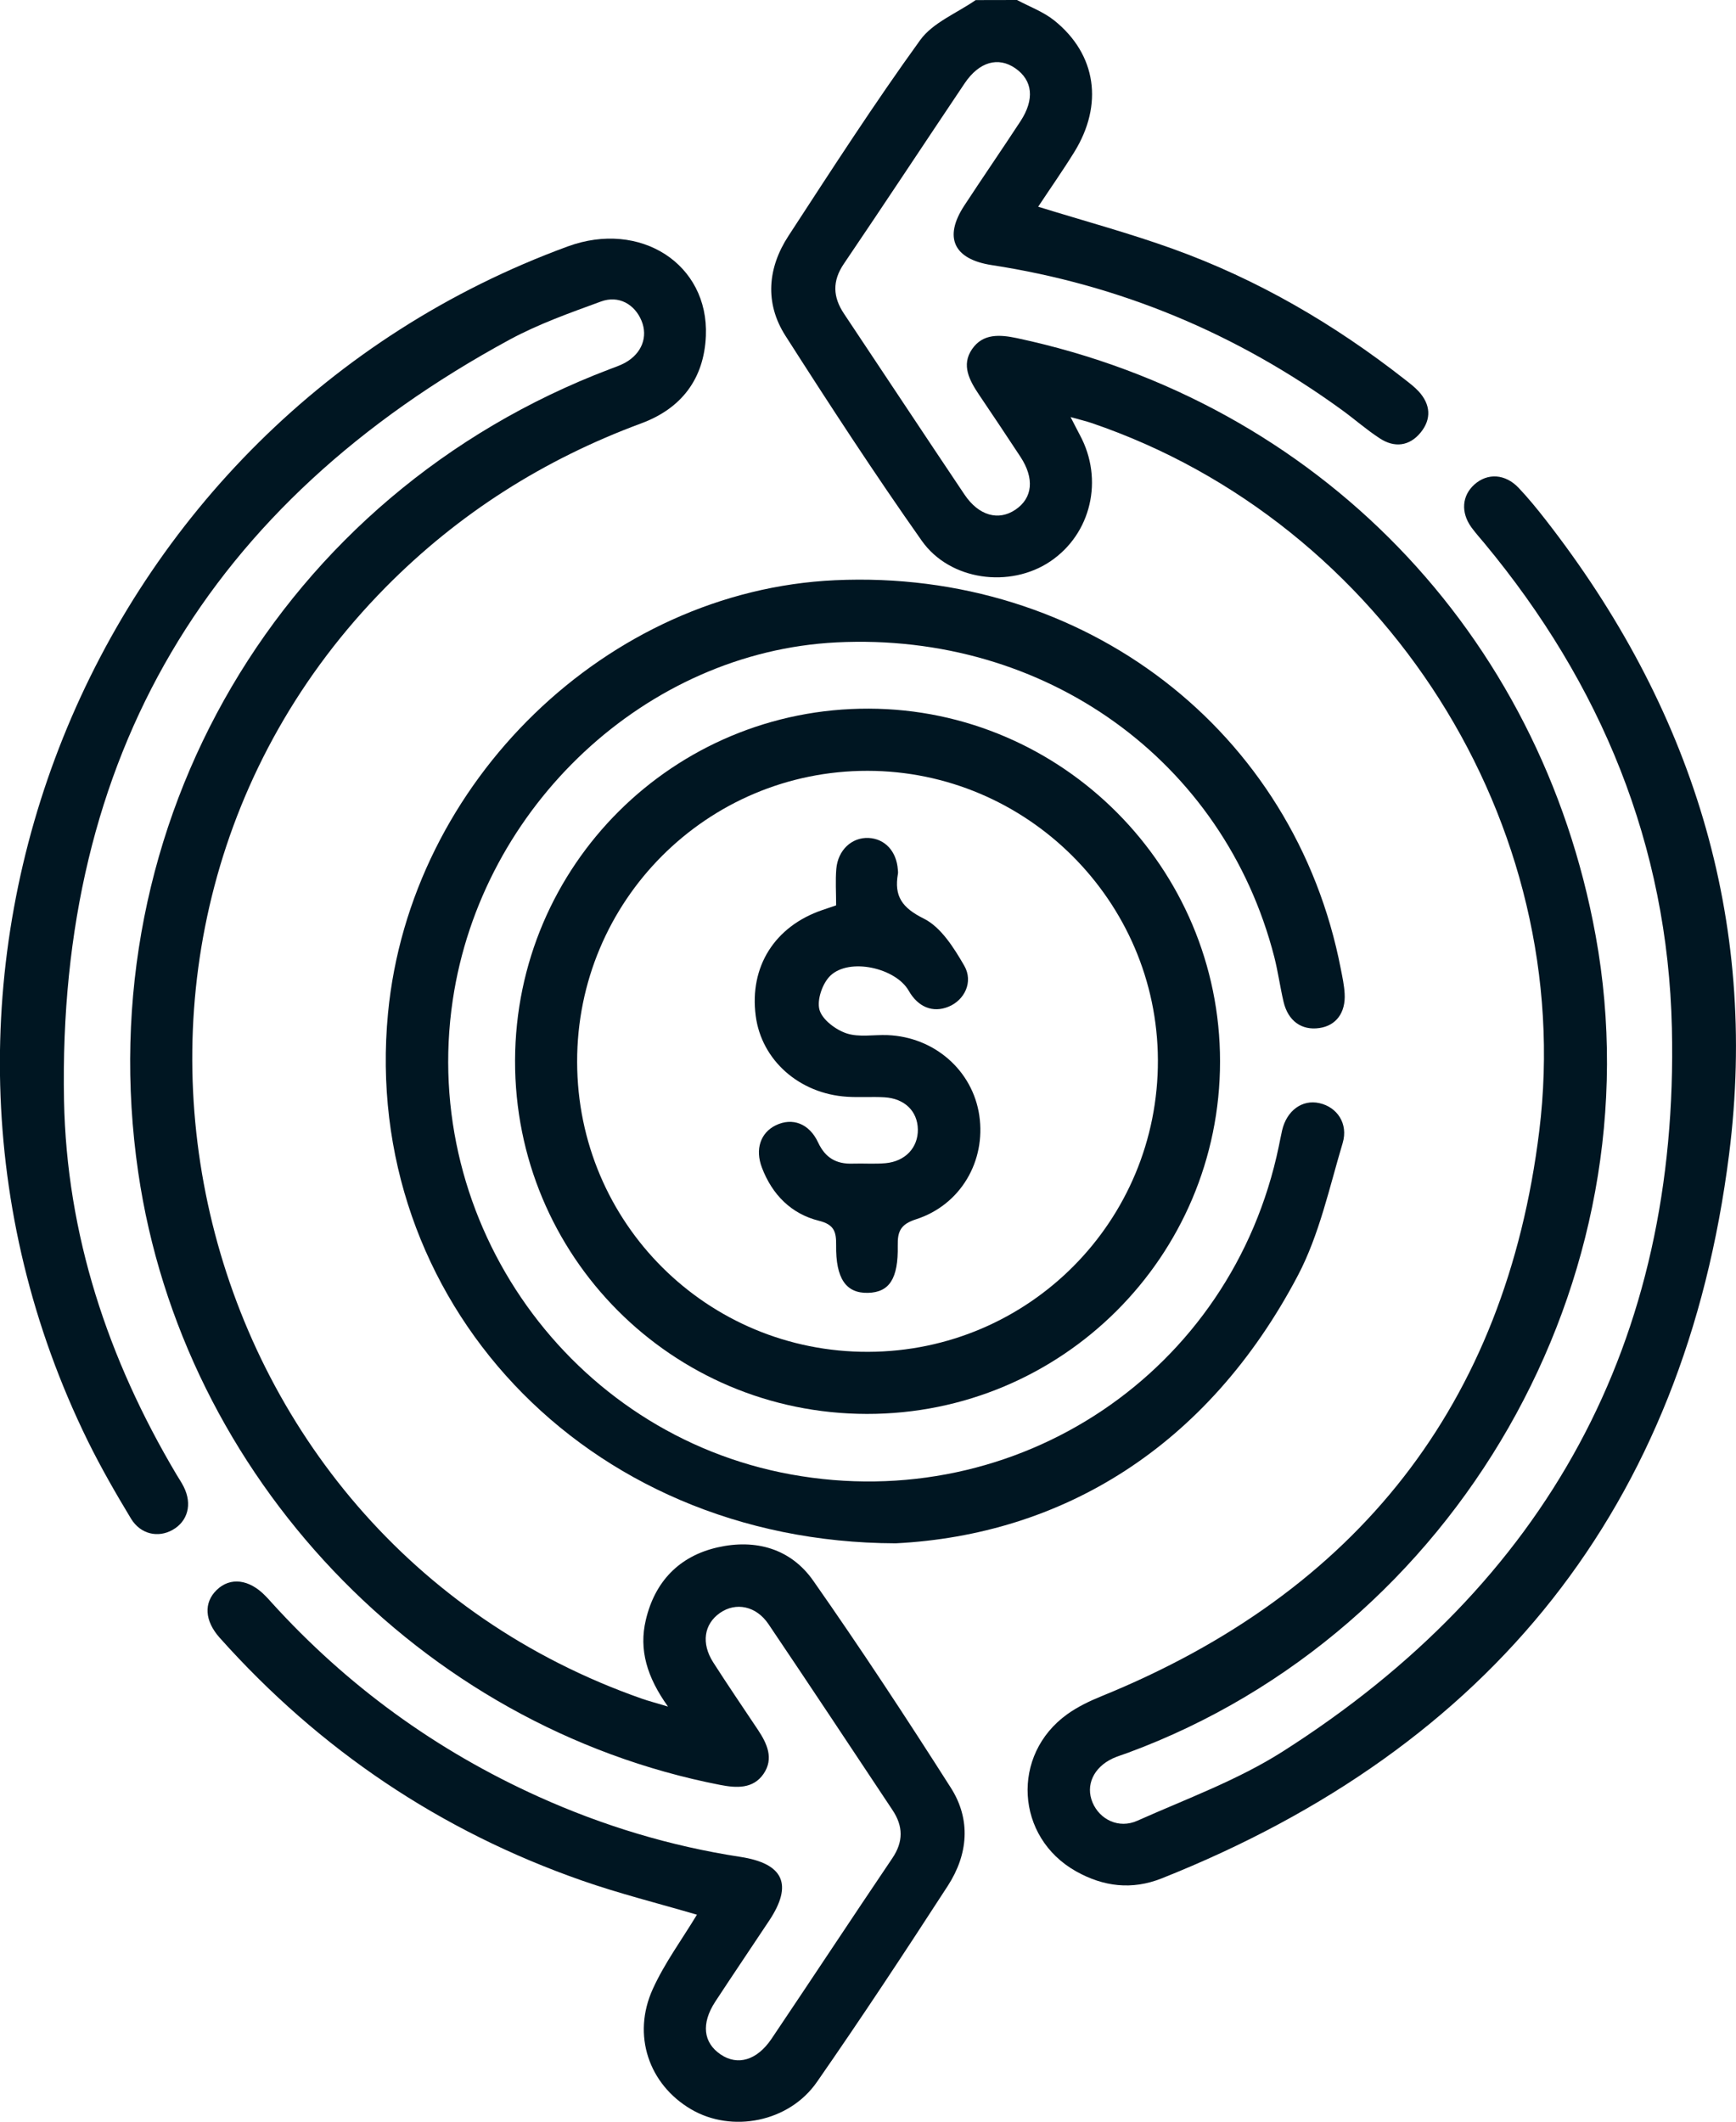
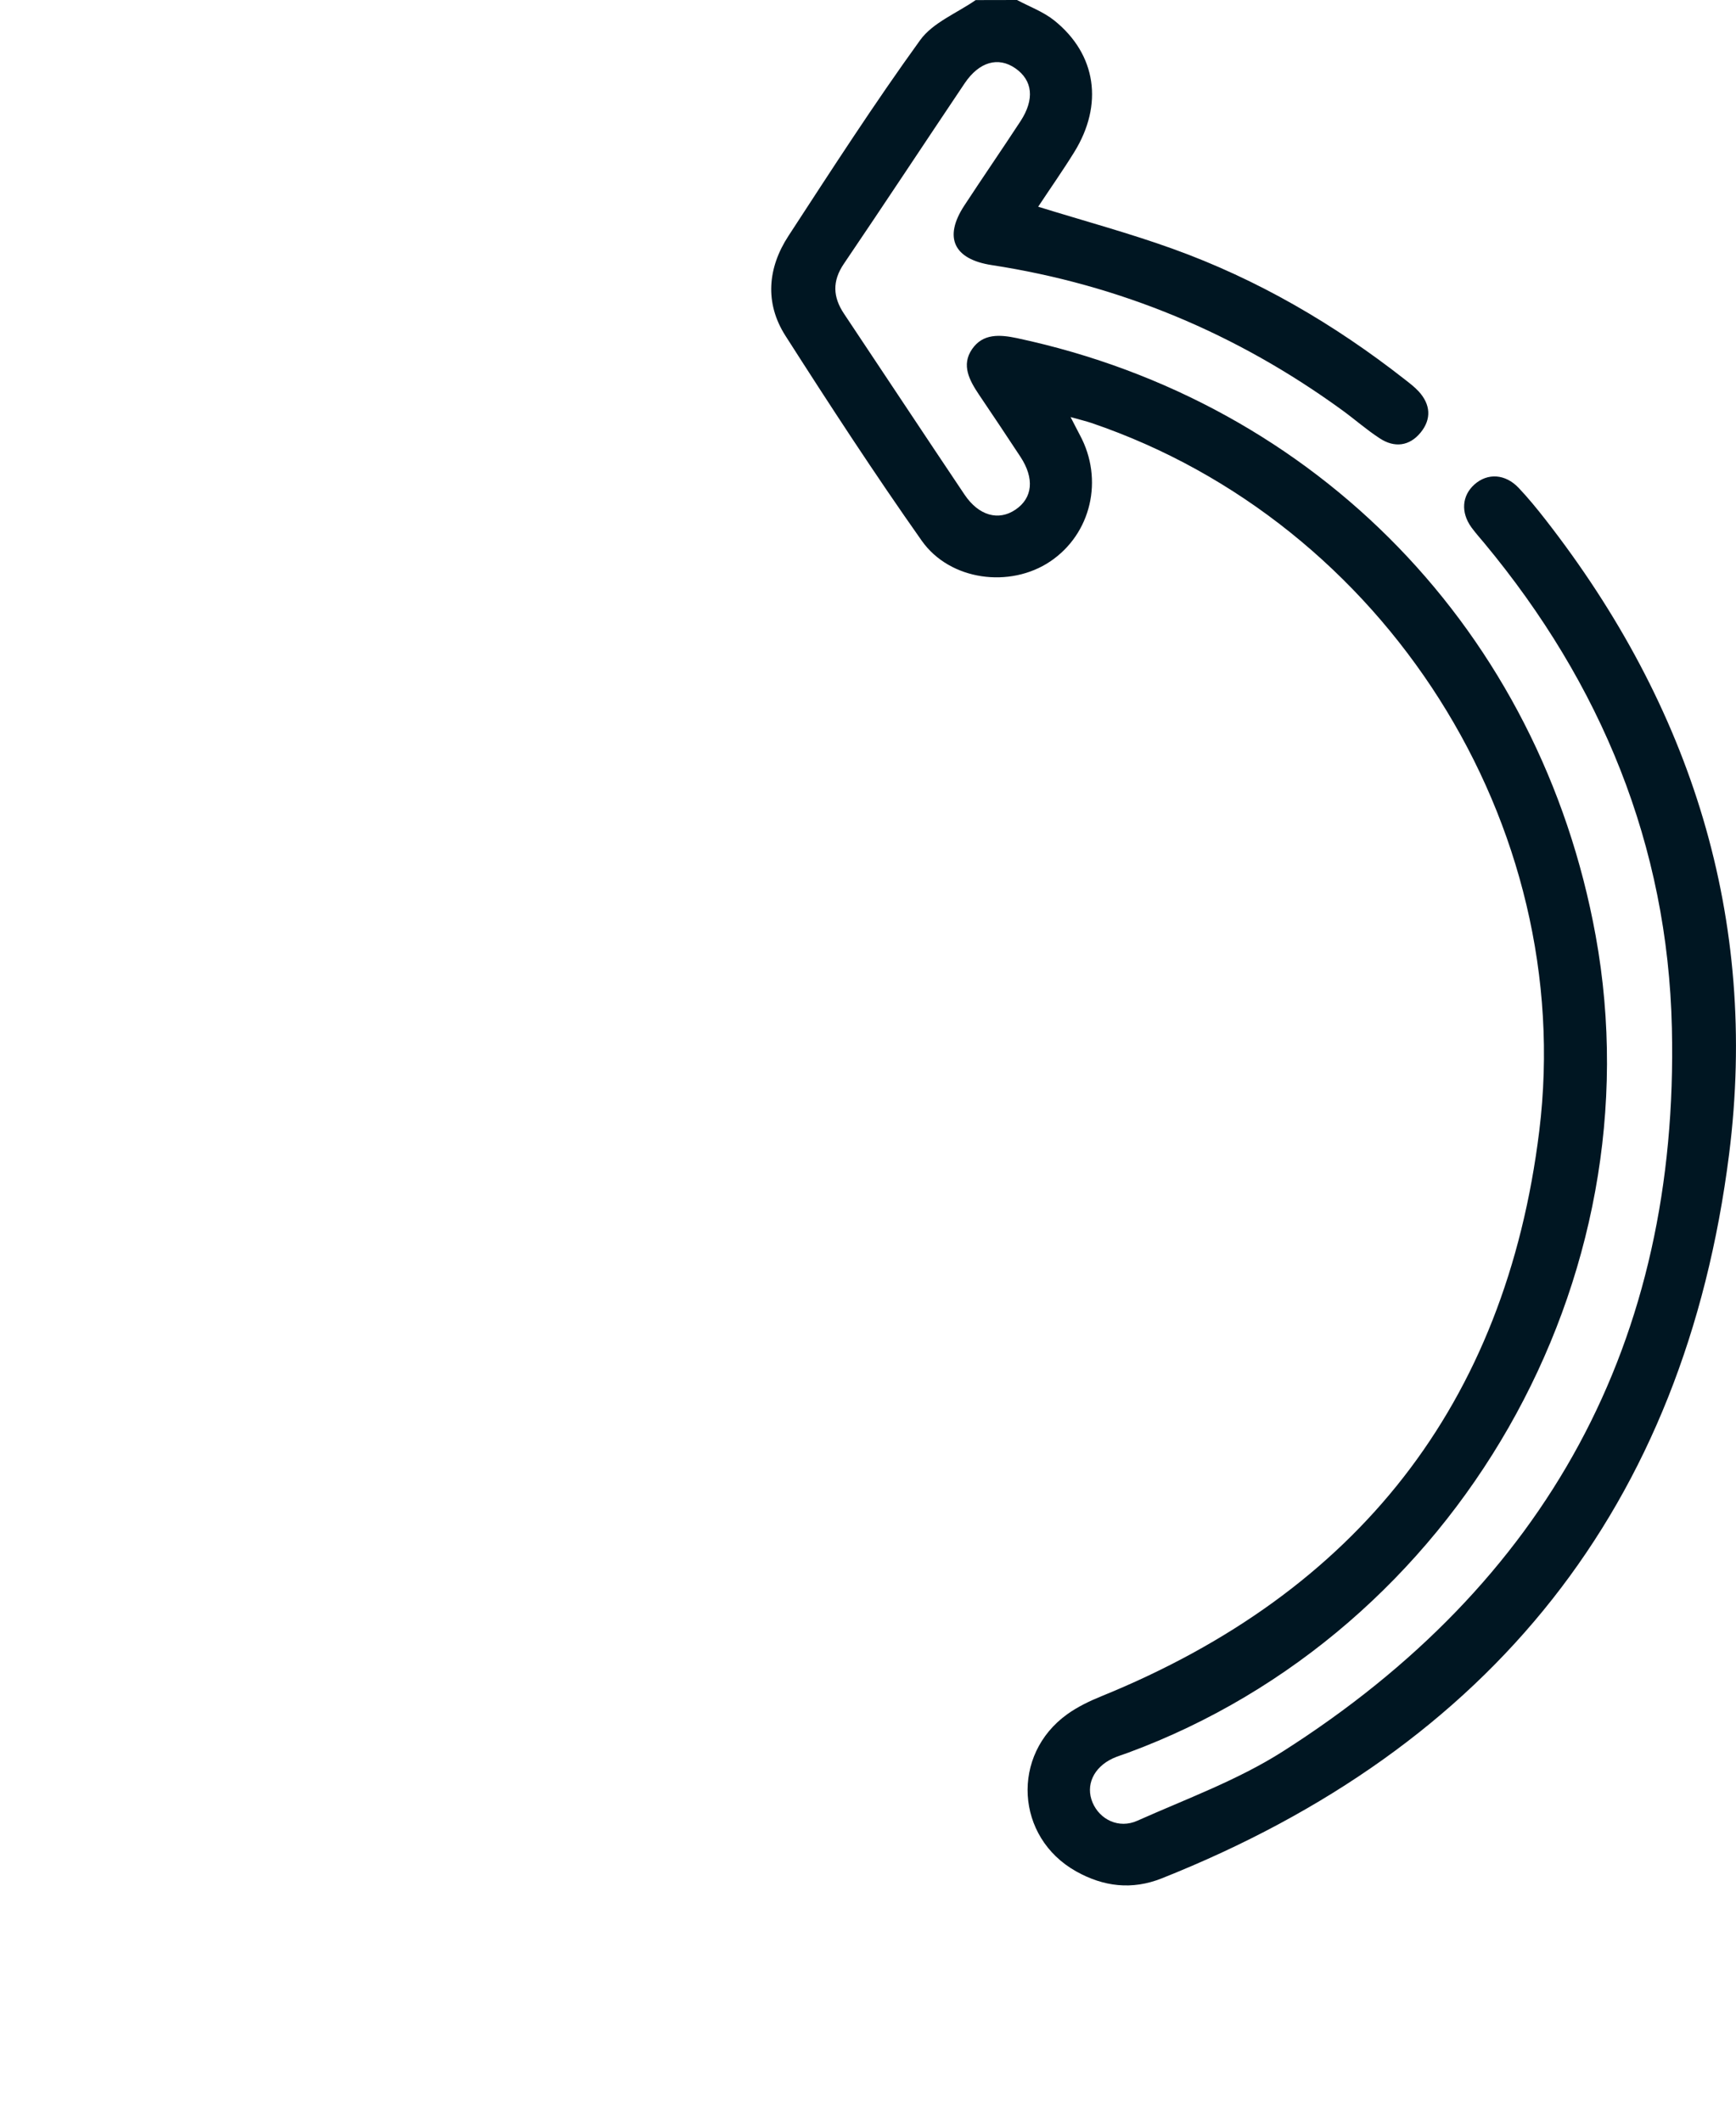
<svg xmlns="http://www.w3.org/2000/svg" version="1.1" x="0px" y="0px" viewBox="0 0 196.06 239.56" style="enable-background:new 0 0 196.06 239.56;" xml:space="preserve">
  <style type="text/css">
	.st0{fill:#001622;}
	.st1{fill:#25B993;}
</style>
  <g id="íconos">
    <g>
      <path class="st0" d="M114.86,0c1.42,0.76,2.99,1.33,4.23,2.33c4.74,3.82,5.55,9.49,2.23,14.85c-1.3,2.1-2.73,4.13-4.07,6.16    c5.2,1.61,10.28,2.98,15.22,4.76c9.53,3.43,18.19,8.48,26.16,14.72c0.55,0.43,1.12,0.86,1.59,1.37c1.35,1.47,1.47,3.12,0.22,4.65    c-1.26,1.54-2.95,1.74-4.6,0.66c-1.5-0.97-2.85-2.17-4.3-3.22c-11.87-8.62-25.03-14.12-39.54-16.35c-4.29-0.66-5.45-3.12-3.1-6.71    c2.09-3.19,4.26-6.34,6.35-9.53c1.62-2.48,1.38-4.62-0.58-5.98c-1.93-1.34-4.08-0.74-5.72,1.69c-4.56,6.79-9.06,13.62-13.65,20.39    c-1.32,1.95-1.24,3.74,0.02,5.63c4.54,6.8,9.05,13.63,13.61,20.42c1.61,2.4,3.85,3,5.76,1.7c1.94-1.31,2.16-3.52,0.56-5.96    c-1.54-2.35-3.1-4.67-4.67-7c-1.08-1.61-2.05-3.35-0.79-5.17c1.23-1.78,3.14-1.64,5.08-1.23c33.92,7.24,59.11,33.23,65.34,67.46    c7.06,38.8-15.68,78.54-52.8,92.25c-0.58,0.22-1.19,0.39-1.75,0.65c-2.17,1.02-3.08,3.04-2.27,4.97c0.81,1.93,2.97,3,5.06,2.06    c5.54-2.47,11.33-4.58,16.41-7.81c29.83-18.98,44.78-46.27,43.96-81.69c-0.47-20.64-7.99-38.86-21.17-54.73    c-0.5-0.6-1.02-1.18-1.48-1.81c-1.21-1.69-1.06-3.57,0.35-4.83c1.48-1.32,3.48-1.21,4.99,0.38c1.07,1.13,2.06,2.34,3.02,3.57    c16.48,21.12,24.11,45.08,20.75,71.68c-5.03,39.76-26.85,66.94-64.08,81.75c-3.37,1.34-6.59,0.93-9.66-0.79    c-6.86-3.84-7.39-13.17-1-17.75c1.19-0.85,2.55-1.5,3.91-2.05c28.79-11.72,45.59-32.92,49.39-63.78    c4.27-34.71-17.5-68.7-50.56-79.95c-0.65-0.22-1.31-0.37-2.37-0.67c0.46,0.88,0.74,1.45,1.04,2.01    c2.73,5.03,1.29,11.18-3.34,14.29c-4.52,3.04-11.31,2.19-14.51-2.34C98.76,53.48,93.69,45.71,88.7,37.9    c-2.35-3.68-2.01-7.66,0.35-11.27c4.85-7.44,9.67-14.91,14.87-22.1c1.43-1.98,4.14-3.04,6.27-4.52C111.74,0,113.3,0,114.86,0z" />
-       <path class="st0" d="M75.44,192.68c-2.38-3.32-3.3-6.42-2.5-9.79c1.02-4.32,3.76-7.19,8.09-8.18c4.3-0.98,8.28,0.13,10.83,3.78    c5.36,7.65,10.5,15.47,15.52,23.35c2.3,3.6,1.96,7.53-0.33,11.07c-4.83,7.45-9.72,14.87-14.79,22.16    c-3.15,4.54-9.61,5.78-14.21,3.08c-4.77-2.8-6.7-8.37-4.32-13.59c1.33-2.93,3.29-5.58,4.98-8.38c-4.4-1.29-8.77-2.38-13-3.86    c-15.99-5.59-29.61-14.77-40.9-27.41c-1.71-1.92-1.82-3.95-0.34-5.39c1.53-1.49,3.68-1.23,5.52,0.68    c0.22,0.22,0.43,0.45,0.64,0.69c8.54,9.43,18.62,16.75,30.22,21.98c7.28,3.28,14.86,5.57,22.75,6.78c4.91,0.75,5.98,3.12,3.27,7.2    c-2.02,3.05-4.08,6.08-6.09,9.15c-1.61,2.47-1.36,4.63,0.61,5.96c1.91,1.3,4.1,0.67,5.74-1.76c4.57-6.79,9.07-13.62,13.65-20.4    c1.26-1.86,1.23-3.62,0.02-5.43c-4.66-7.01-9.3-14.02-14.01-21c-1.39-2.06-3.69-2.51-5.48-1.26c-1.8,1.26-2.14,3.42-0.76,5.58    c1.64,2.56,3.35,5.07,5.04,7.6c1.04,1.56,1.83,3.25,0.65,4.98c-1.18,1.73-3.08,1.61-4.89,1.26    c-33.86-6.58-60.73-34.85-65.74-69.17C9.87,92.99,31.74,55.76,68.89,41.67c0.58-0.22,1.18-0.42,1.72-0.72    c1.88-1.05,2.59-2.93,1.84-4.74c-0.77-1.86-2.58-2.9-4.57-2.17c-3.5,1.28-7.06,2.54-10.33,4.31    C23.51,56.82,6.49,85.42,7.23,124.22c0.29,15.18,4.96,29.23,12.7,42.26c0.28,0.47,0.59,0.92,0.83,1.41    c0.97,1.95,0.45,3.88-1.28,4.85c-1.62,0.91-3.6,0.5-4.68-1.27c-1.73-2.86-3.4-5.77-4.88-8.77c-25.45-51.86-0.06-115,54.21-134.88    c8.17-2.99,15.93,1.98,15.59,10.1c-0.2,4.84-2.75,8.2-7.3,9.88C61.45,51.86,51.8,57.96,43.56,66.3    C4.47,105.88,20.08,173.49,72.55,191.81C73.27,192.06,74.01,192.25,75.44,192.68z" />
-       <path class="st0" d="M101.16,174.25c-35.38-0.1-60.41-27.74-57.34-59.84c2.5-26.16,24.77-47.73,50.5-48.9    c28.15-1.29,51.91,16.98,57.11,43.9c0.18,0.92,0.38,1.84,0.43,2.77c0.13,2.16-0.97,3.62-2.84,3.89c-2.01,0.3-3.55-0.79-4.06-2.97    c-0.39-1.67-0.62-3.37-1.04-5.03c-5.69-22.21-25.89-36.72-49.45-35.54c-21.44,1.07-40.08,18.44-43.34,40.4    c-3.73,25.14,13.3,49.01,38.19,53.54c25.63,4.66,49.81-11.58,55.1-37.02c0.13-0.61,0.24-1.22,0.38-1.83    c0.52-2.23,2.27-3.51,4.21-3.07c1.99,0.44,3.28,2.3,2.63,4.5c-1.51,5.05-2.64,10.36-5.06,14.96    C136.35,163.44,119.89,173.3,101.16,174.25z" />
-       <path class="st0" d="M97.9,159.64c-22.04-0.02-39.79-17.85-39.73-39.91c0.06-22.03,17.92-39.79,39.96-39.72    c21.85,0.06,39.66,17.96,39.66,39.83C137.79,141.85,119.93,159.67,97.9,159.64z M65.18,119.89c0.02,18.19,14.7,32.8,32.88,32.74    c18.16-0.06,32.77-14.77,32.71-32.94c-0.06-17.97-14.8-32.65-32.8-32.66C79.83,87.02,65.15,101.73,65.18,119.89z" />
-       <path class="st0" d="M94.43,102.22c0-1.47-0.09-2.8,0.02-4.11c0.18-2.14,1.76-3.59,3.65-3.5c1.84,0.09,3.15,1.5,3.3,3.57    c0.01,0.16,0.04,0.32,0.01,0.47c-0.45,2.54,0.47,3.85,2.93,5.07c1.94,0.97,3.39,3.29,4.56,5.31c1.06,1.84,0.02,3.9-1.77,4.63    c-1.77,0.73-3.45,0.05-4.5-1.8c-1.47-2.58-6.7-3.76-8.85-1.7c-0.89,0.85-1.54,2.73-1.23,3.85c0.31,1.11,1.82,2.25,3.05,2.66    c1.41,0.47,3.08,0.14,4.64,0.2c5.3,0.21,9.61,4,10.36,9.07c0.76,5.16-2.11,10.11-7.16,11.73c-1.73,0.56-2.08,1.36-2.05,2.96    c0.07,3.76-0.96,5.28-3.36,5.34c-2.48,0.06-3.65-1.6-3.6-5.39c0.02-1.5-0.21-2.32-1.95-2.75c-3.12-0.78-5.26-2.94-6.42-5.97    c-0.81-2.1-0.17-3.97,1.56-4.81c1.86-0.9,3.77-0.22,4.78,1.95c0.81,1.73,2.05,2.44,3.88,2.38c1.25-0.04,2.5,0.06,3.74-0.05    c2.24-0.21,3.67-1.77,3.64-3.81c-0.03-2.06-1.5-3.5-3.78-3.63c-1.4-0.08-2.81,0.03-4.21-0.06c-5.4-0.34-9.67-4.13-10.32-9.13    c-0.73-5.56,2.14-10.11,7.52-11.95C93.3,102.6,93.74,102.45,94.43,102.22z" />
    </g>
  </g>
  <g id="denominaciones">
</g>
</svg>